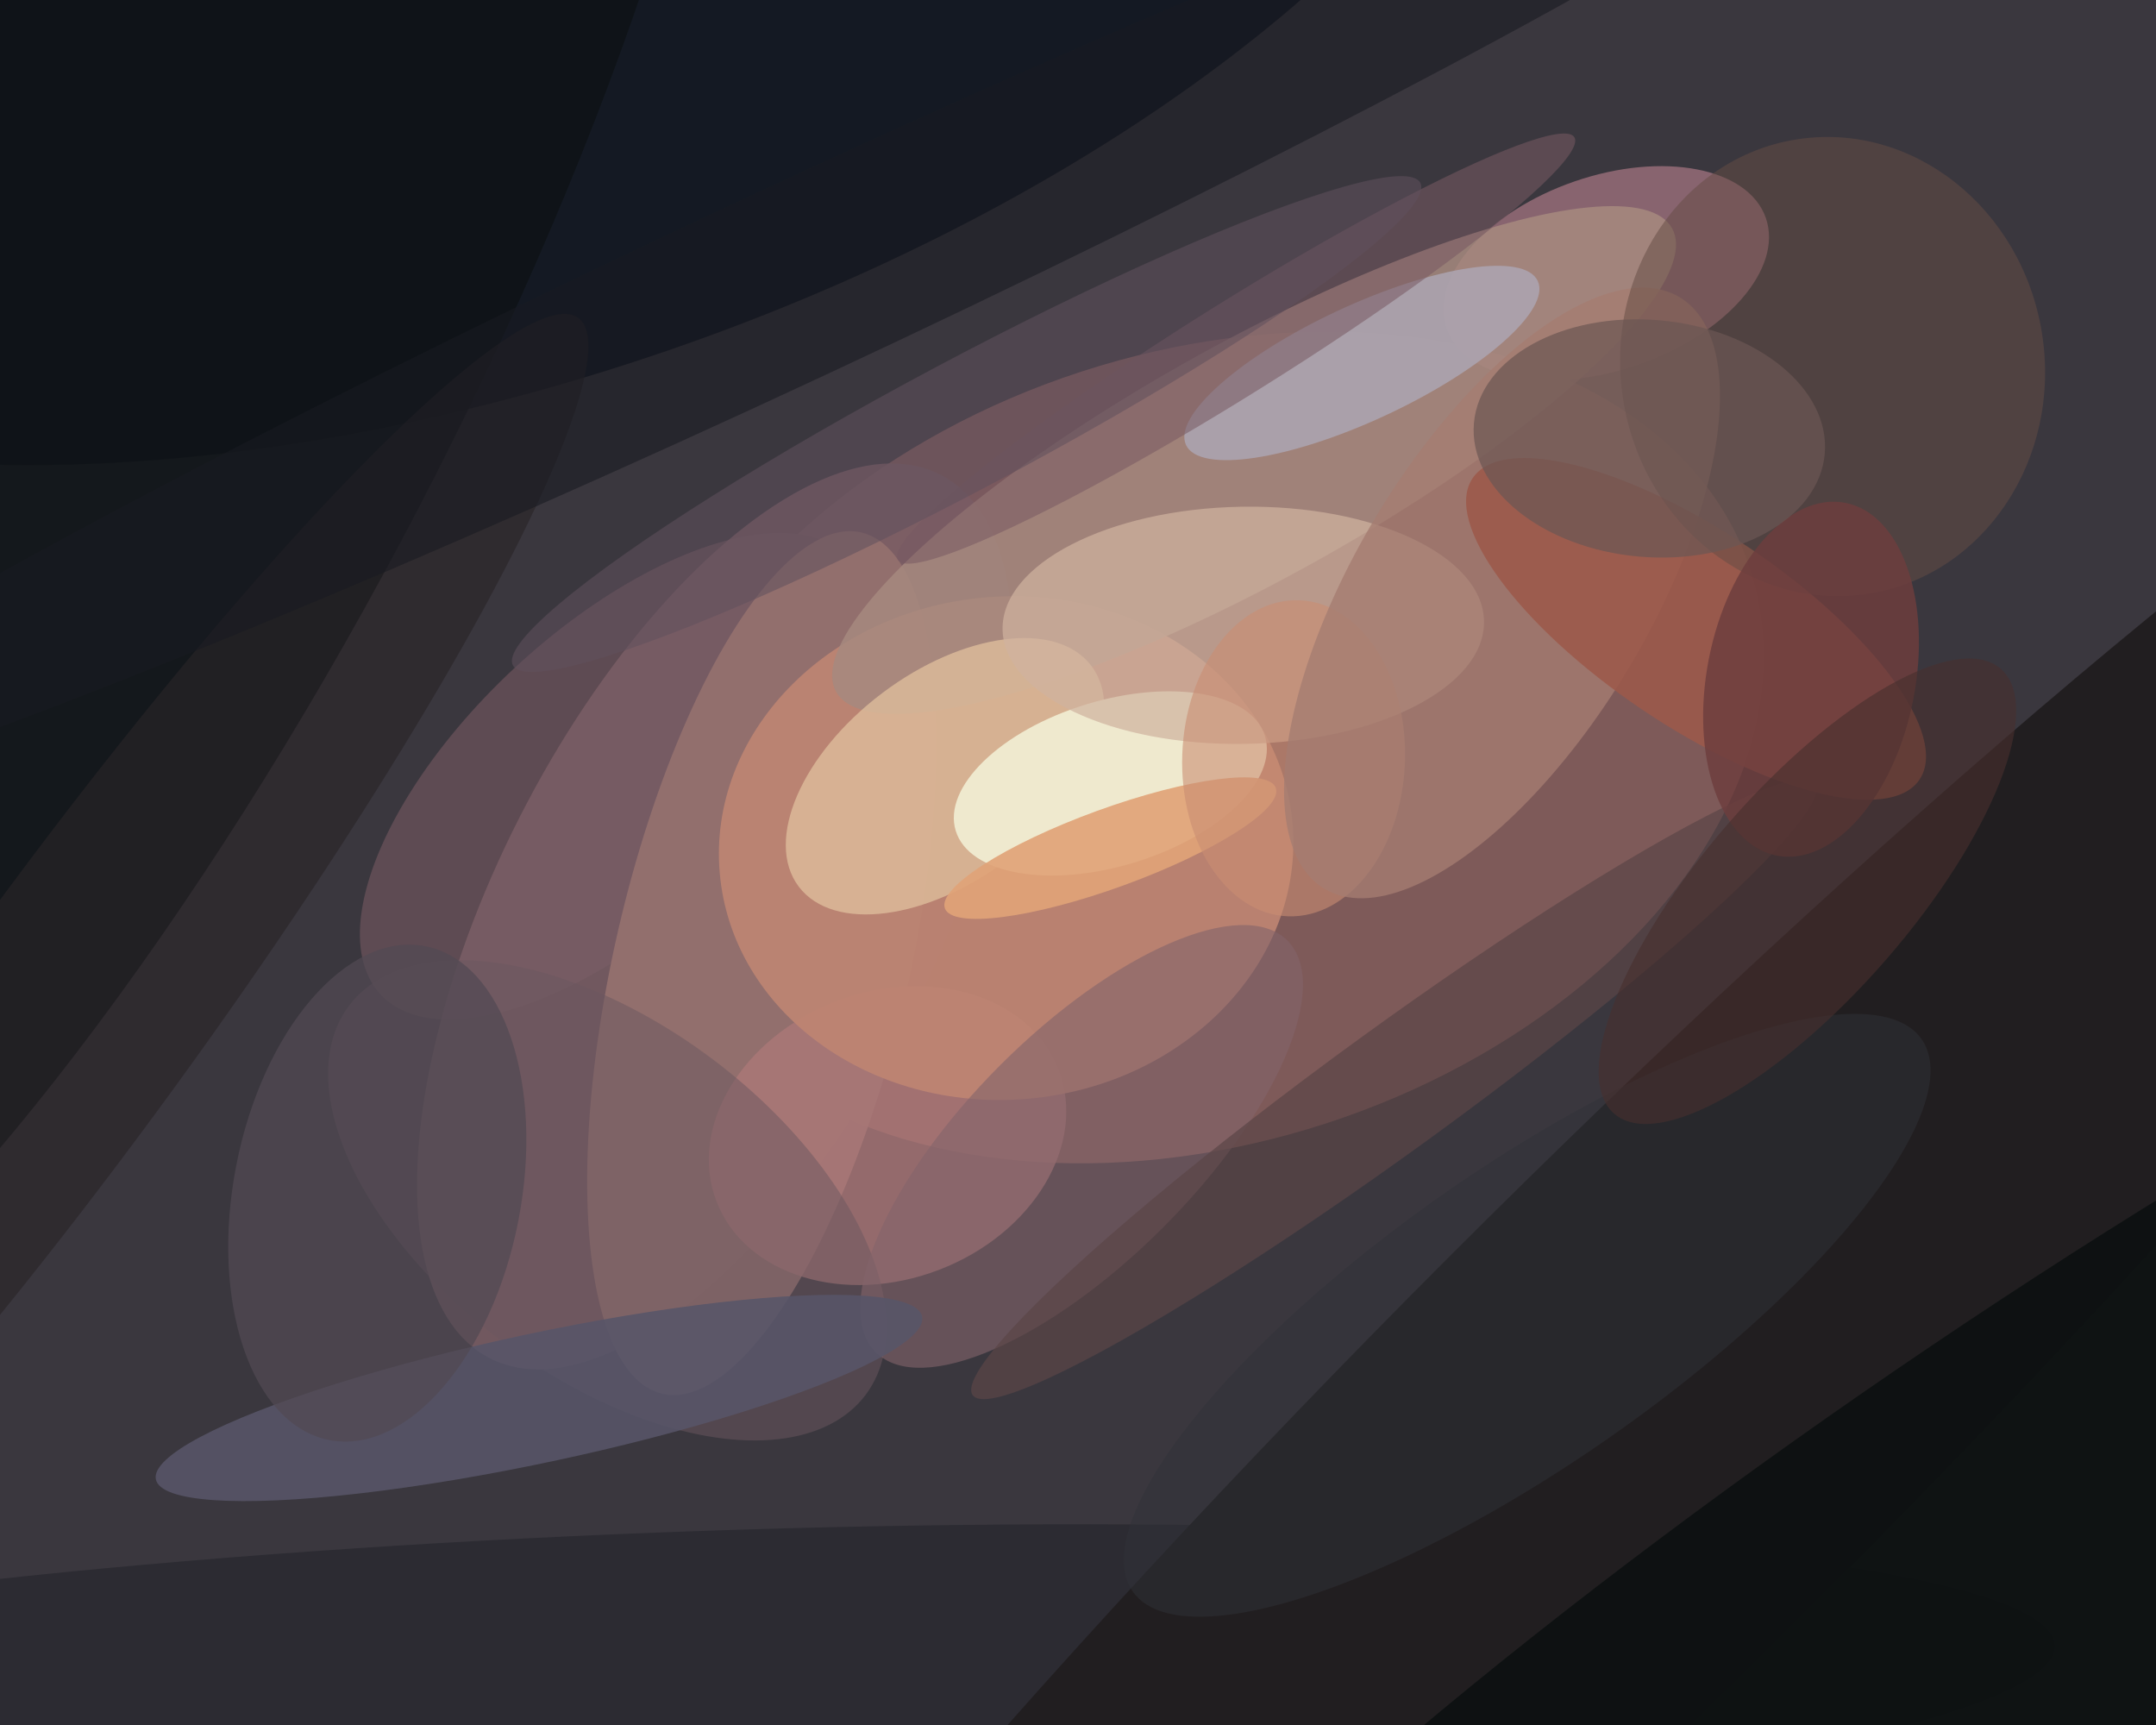
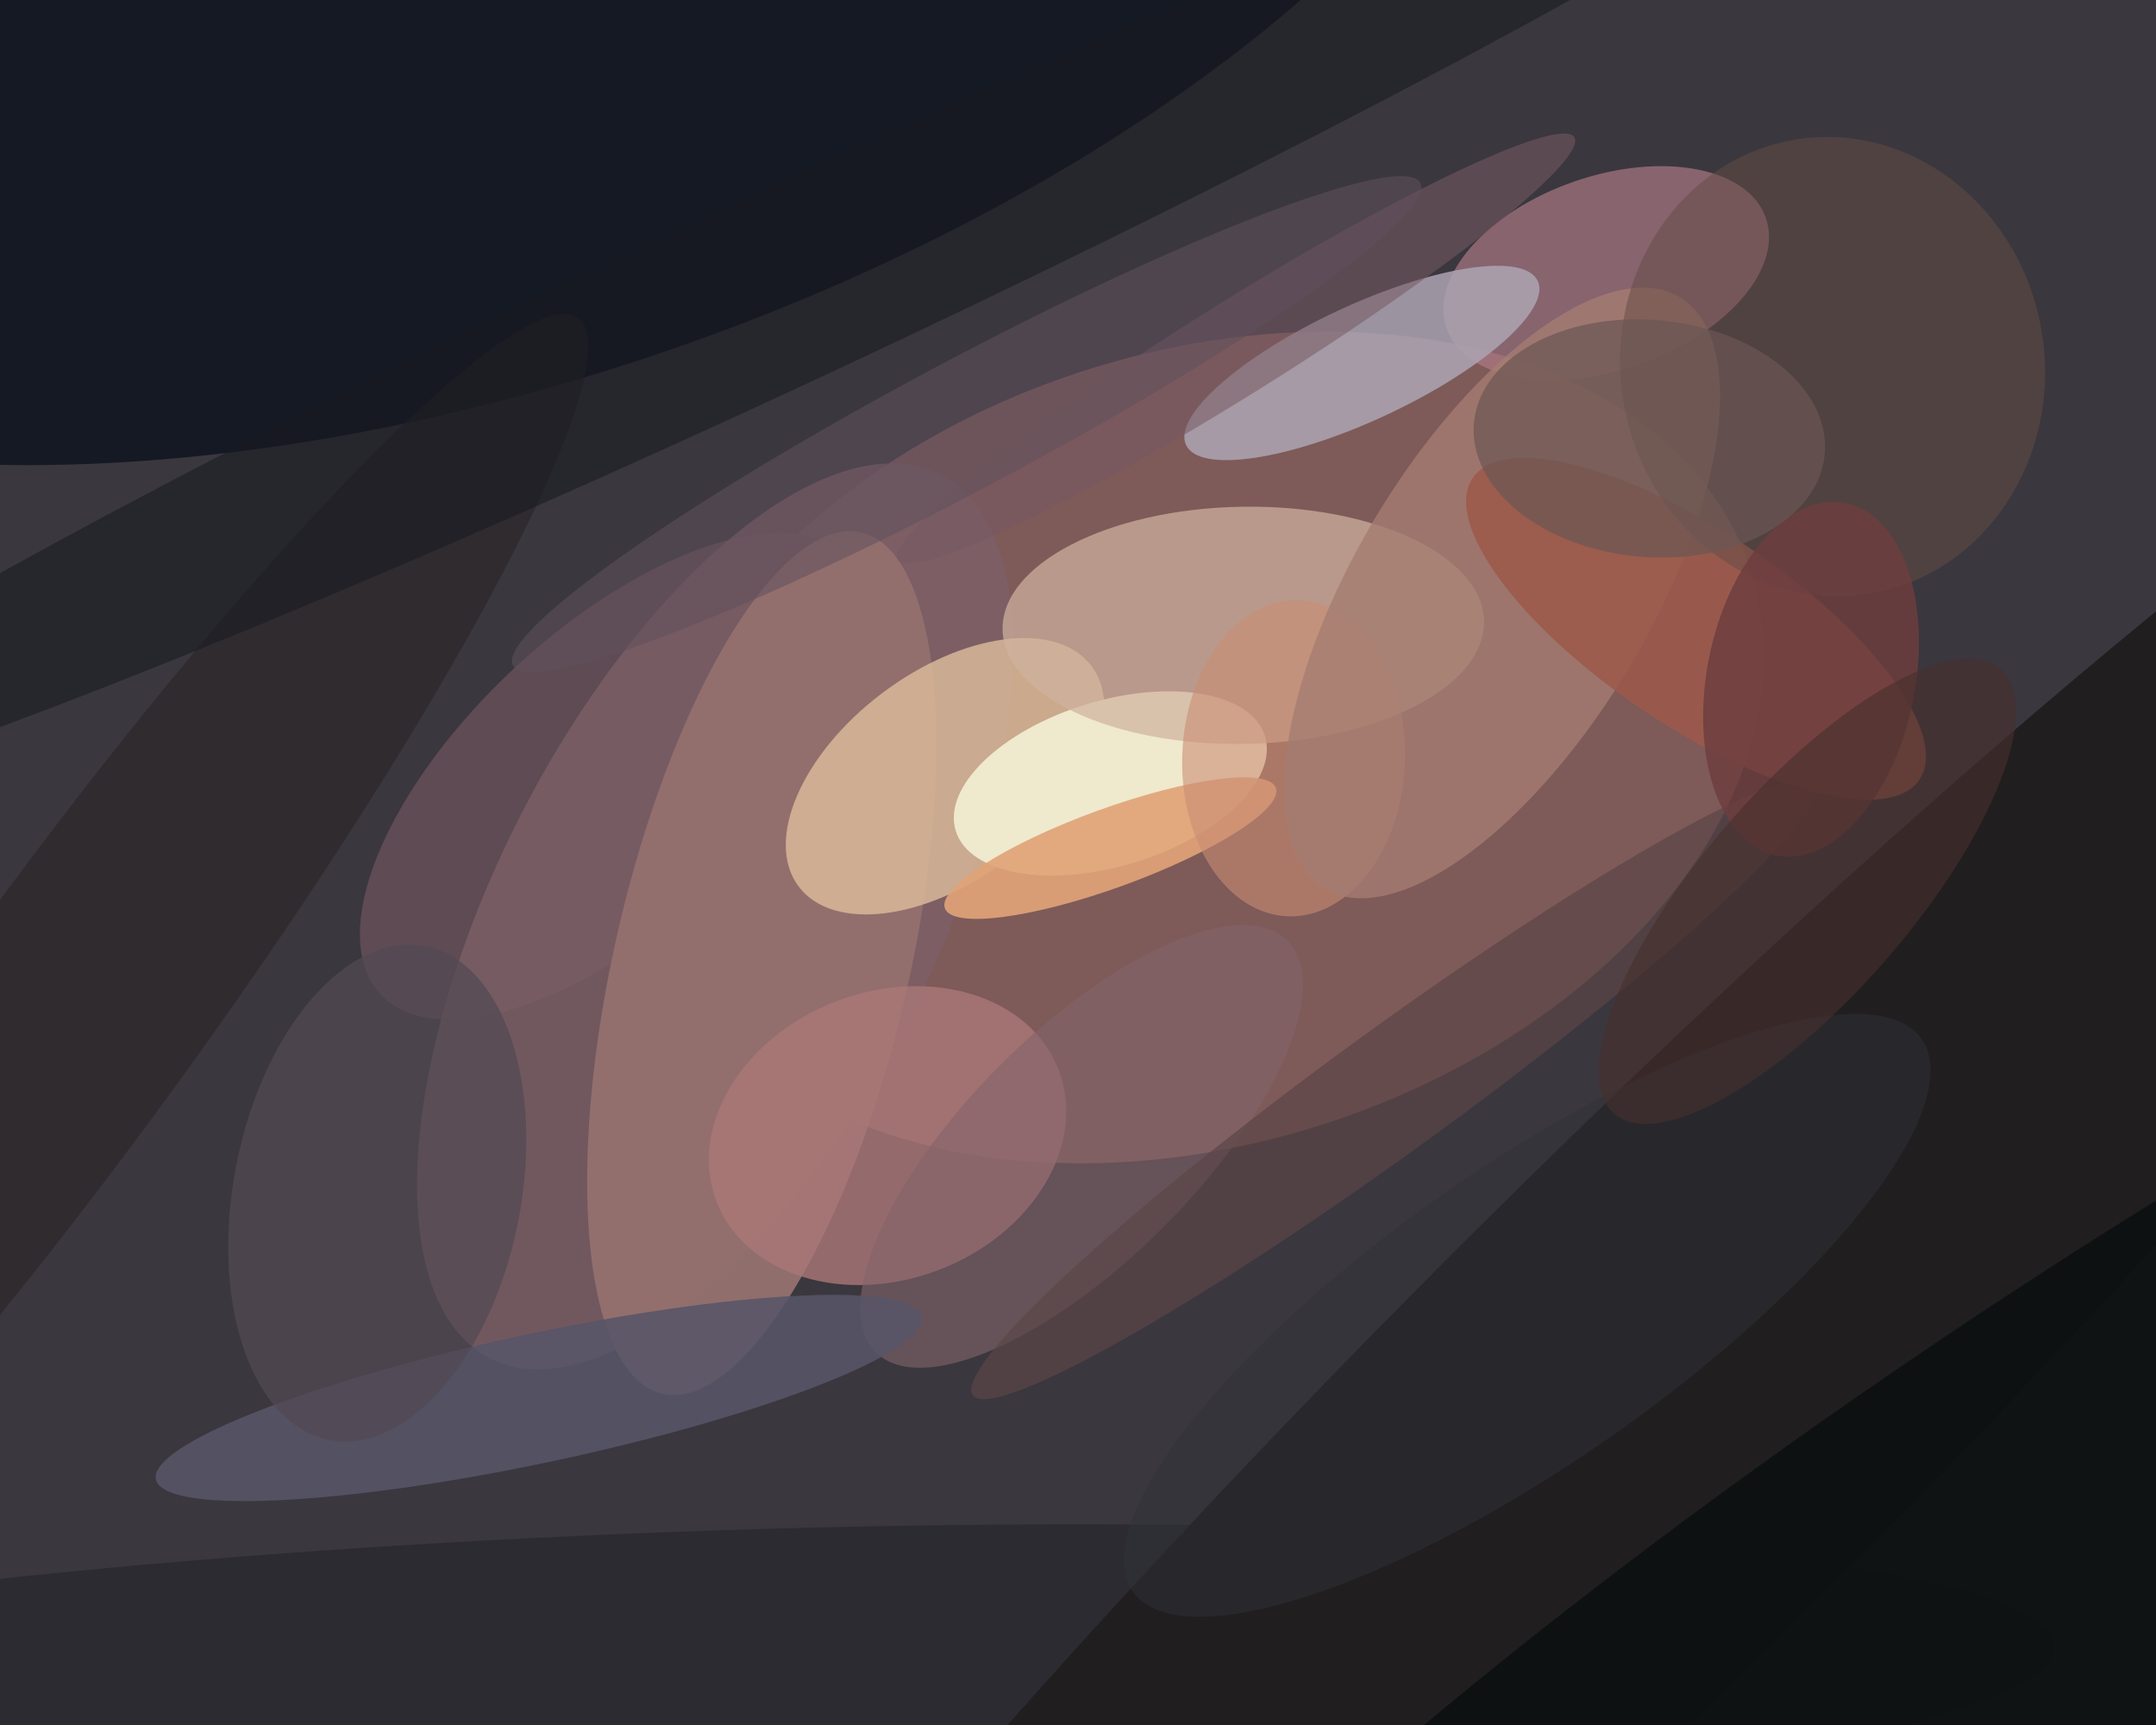
<svg xmlns="http://www.w3.org/2000/svg" width="600px" height="480px">
  <rect width="600" height="480" fill="rgb(58,55,62)" />
  <ellipse cx="135" cy="-51" rx="157" ry="315" transform="rotate(71,135,-51)" fill="rgba(14,20,30,0.839)" />
  <ellipse cx="335" cy="208" rx="110" ry="160" transform="rotate(72,335,208)" fill="rgba(152,104,100,0.722)" />
  <ellipse cx="171" cy="216" rx="89" ry="41" transform="rotate(137,171,216)" fill="rgba(94,75,83,1.0)" />
  <ellipse cx="196" cy="471" rx="376" ry="45" transform="rotate(178,196,471)" fill="rgba(43,43,49,0.902)" />
-   <ellipse cx="26" cy="105" rx="337" ry="97" transform="rotate(118,26,105)" fill="rgba(14,19,22,0.863)" />
  <ellipse cx="199" cy="255" rx="61" ry="138" transform="rotate(27,199,255)" fill="rgba(124,95,102,0.835)" />
  <ellipse cx="212" cy="268" rx="123" ry="41" transform="rotate(103,212,268)" fill="rgba(146,112,110,0.976)" />
  <ellipse cx="453" cy="399" rx="473" ry="70" transform="rotate(135,453,399)" fill="rgba(34,31,33,0.996)" />
  <ellipse cx="247" cy="316" rx="51" ry="40" transform="rotate(159,247,316)" fill="rgba(171,120,120,0.796)" />
-   <ellipse cx="280" cy="236" rx="70" ry="80" transform="rotate(85,280,236)" fill="rgba(190,133,114,0.918)" />
  <ellipse cx="447" cy="76" rx="47" ry="27" transform="rotate(161,447,76)" fill="rgba(179,124,137,0.651)" />
-   <ellipse cx="349" cy="128" rx="33" ry="133" transform="rotate(61,349,128)" fill="rgba(166,137,126,0.863)" />
-   <ellipse cx="169" cy="334" rx="90" ry="49" transform="rotate(37,169,334)" fill="rgba(108,88,96,0.506)" />
  <ellipse cx="301" cy="319" rx="32" ry="81" transform="rotate(45,301,319)" fill="rgba(131,100,107,0.604)" />
  <ellipse cx="21" cy="281" rx="238" ry="35" transform="rotate(126,21,281)" fill="rgba(41,37,40,0.639)" />
  <ellipse cx="263" cy="216" rx="51" ry="29" transform="rotate(143,263,216)" fill="rgba(222,189,155,0.792)" />
  <ellipse cx="309" cy="218" rx="23" ry="45" transform="rotate(73,309,218)" fill="rgba(239,233,206,1.0)" />
  <ellipse cx="346" cy="174" rx="67" ry="33" transform="rotate(179,346,174)" fill="rgba(207,178,159,0.718)" />
  <ellipse cx="309" cy="236" rx="11" ry="49" transform="rotate(70,309,236)" fill="rgba(224,163,119,0.914)" />
  <ellipse cx="360" cy="211" rx="44" ry="31" transform="rotate(92,360,211)" fill="rgba(201,142,115,0.596)" />
  <ellipse cx="150" cy="389" rx="109" ry="18" transform="rotate(168,150,389)" fill="rgba(87,85,104,0.882)" />
  <ellipse cx="575" cy="430" rx="361" ry="67" transform="rotate(146,575,430)" fill="rgba(13,17,17,0.953)" />
  <ellipse cx="218" cy="80" rx="346" ry="27" transform="rotate(155,218,80)" fill="rgba(24,27,34,0.584)" />
  <ellipse cx="388" cy="303" rx="17" ry="145" transform="rotate(54,388,303)" fill="rgba(90,69,70,0.698)" />
  <ellipse cx="418" cy="165" rx="96" ry="41" transform="rotate(121,418,165)" fill="rgba(165,124,113,0.796)" />
  <ellipse cx="379" cy="101" rx="54" ry="16" transform="rotate(155,379,101)" fill="rgba(172,165,178,0.847)" />
  <ellipse cx="425" cy="366" rx="41" ry="134" transform="rotate(55,425,366)" fill="rgba(49,50,57,0.506)" />
  <ellipse cx="472" cy="175" rx="27" ry="75" transform="rotate(124,472,175)" fill="rgba(156,89,74,0.871)" />
  <ellipse cx="510" cy="102" rx="59" ry="64" transform="rotate(171,510,102)" fill="rgba(100,76,69,0.518)" />
  <ellipse cx="504" cy="189" rx="29" ry="50" transform="rotate(11,504,189)" fill="rgba(109,61,61,0.835)" />
  <ellipse cx="344" cy="97" rx="111" ry="13" transform="rotate(148,344,97)" fill="rgba(119,89,99,0.553)" />
  <ellipse cx="459" cy="122" rx="33" ry="49" transform="rotate(95,459,122)" fill="rgba(108,86,84,0.71)" />
  <ellipse cx="503" cy="248" rx="82" ry="29" transform="rotate(131,503,248)" fill="rgba(71,47,45,0.62)" />
  <ellipse cx="105" cy="332" rx="70" ry="40" transform="rotate(101,105,332)" fill="rgba(82,73,83,0.725)" />
  <ellipse cx="269" cy="118" rx="18" ry="143" transform="rotate(62,269,118)" fill="rgba(96,81,92,0.553)" />
</svg>